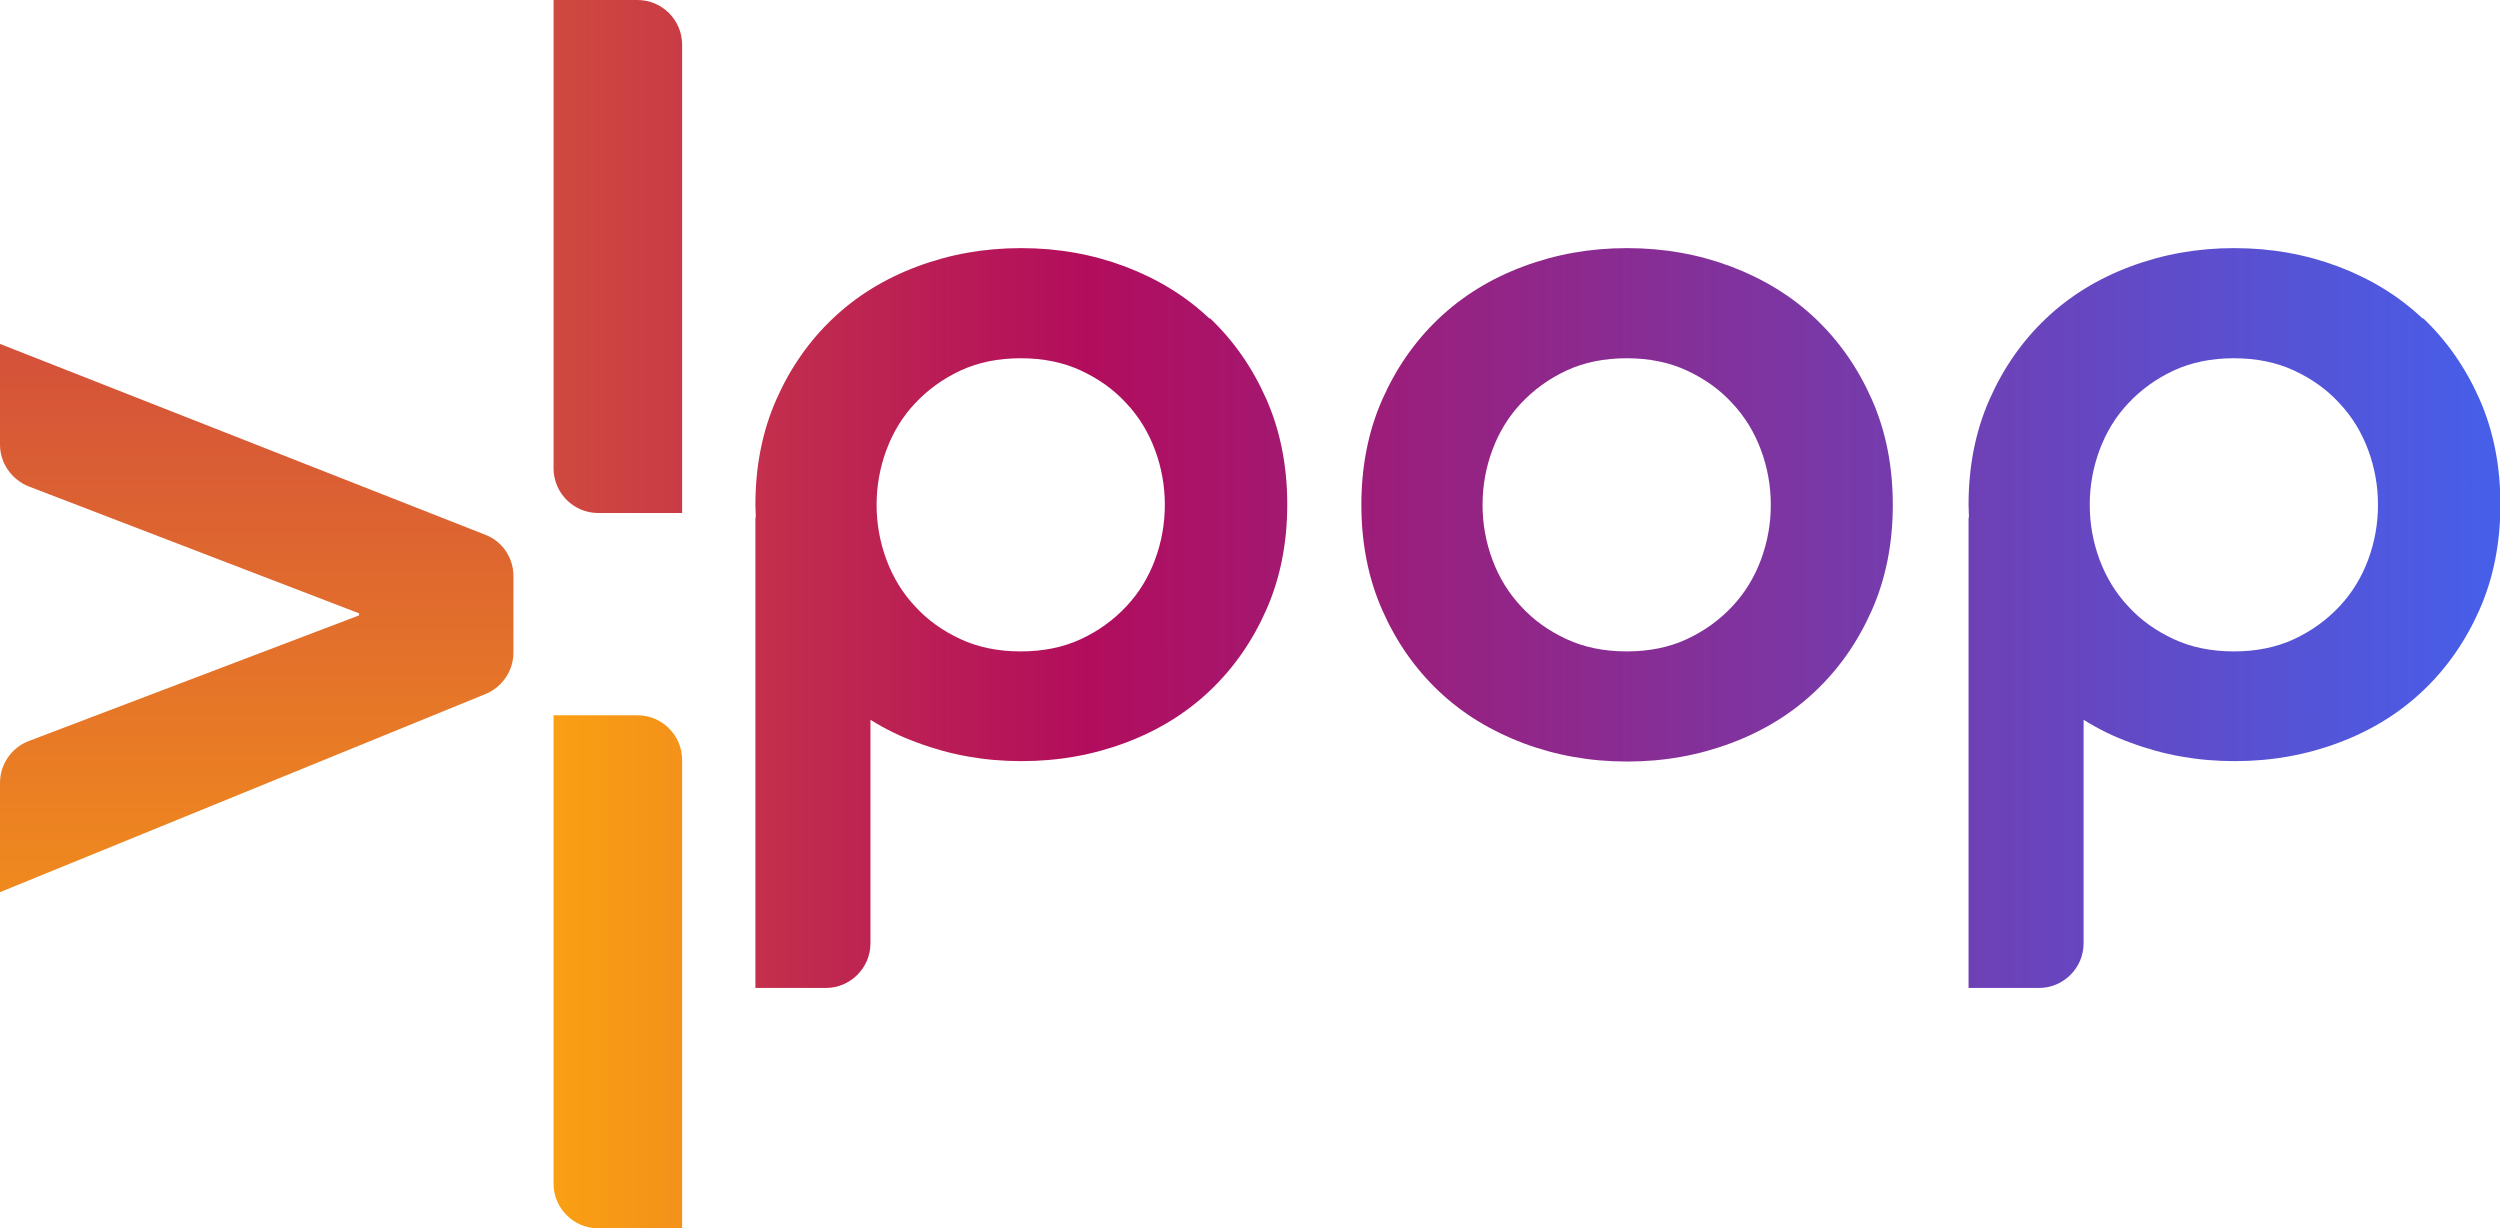
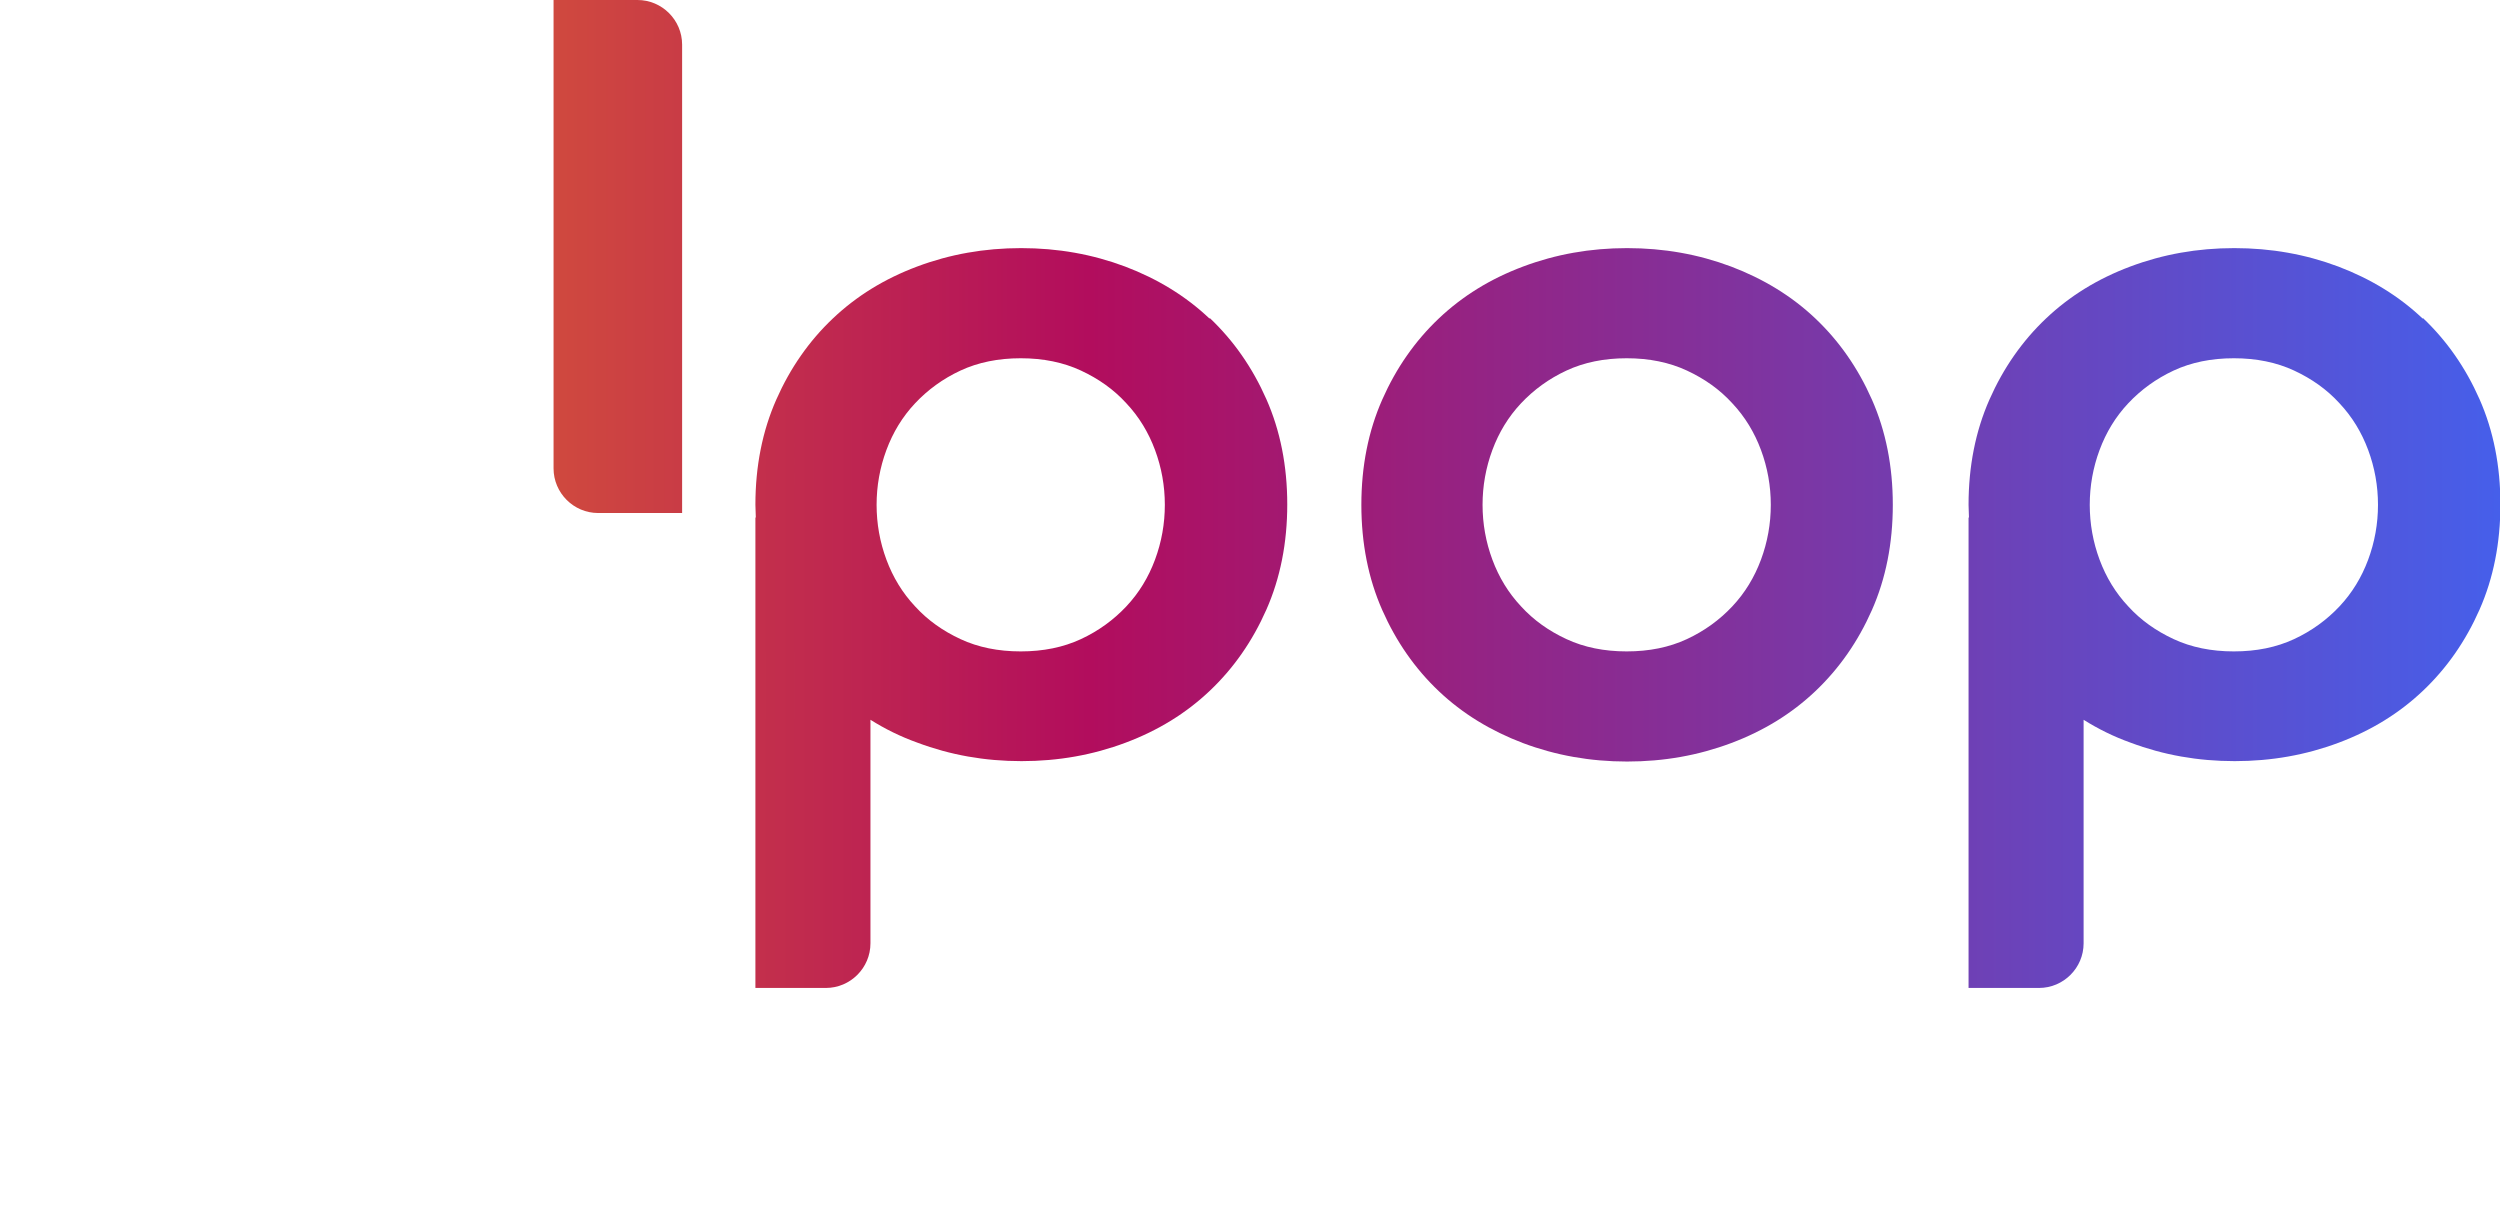
<svg xmlns="http://www.w3.org/2000/svg" xmlns:xlink="http://www.w3.org/1999/xlink" id="uuid-48d46712-a1e0-42d8-9e2f-8202a51de4f6" viewBox="0 0 61.06 30">
  <defs>
    <style>.uuid-3036a25b-1fe4-4b16-a272-1a1a5e683035{fill:url(#uuid-045eb7e5-4cb6-4217-bd03-6dce1aa4e837);}.uuid-3036a25b-1fe4-4b16-a272-1a1a5e683035,.uuid-470191dc-c2d7-4110-980d-f64c0b3d0fbc,.uuid-09eb3f66-838f-40f6-bb0d-3a33dd57f622,.uuid-597caa87-514e-4d72-94ea-f7f9e3e8a7dd,.uuid-ab78451a-a283-491e-9293-ea23af171317,.uuid-57d749fd-c2ee-44a5-a0e7-dcc046d2f618{stroke-width:0px;}.uuid-470191dc-c2d7-4110-980d-f64c0b3d0fbc{fill:url(#uuid-388cedb5-8014-4686-804a-66eb6a3b3bcc);}.uuid-09eb3f66-838f-40f6-bb0d-3a33dd57f622{fill:url(#uuid-00fe51aa-2953-4839-95d6-3e07f3c3940f);}.uuid-597caa87-514e-4d72-94ea-f7f9e3e8a7dd{fill:url(#uuid-83ea0e15-726a-4fe1-978a-47484e0067b0);}.uuid-ab78451a-a283-491e-9293-ea23af171317{fill:url(#uuid-46d04af0-588c-4b5b-9fa0-c426918f1b39);}.uuid-57d749fd-c2ee-44a5-a0e7-dcc046d2f618{fill:url(#uuid-2a109d11-1383-4591-9111-5ce145072534);}</style>
    <linearGradient id="uuid-83ea0e15-726a-4fe1-978a-47484e0067b0" x1="12.62" y1="23.73" x2="83.37" y2="23.73" gradientUnits="userSpaceOnUse">
      <stop offset="0" stop-color="#fca311" />
      <stop offset=".5" stop-color="#b20d5d" />
      <stop offset="1" stop-color="#4361ee" />
    </linearGradient>
    <linearGradient id="uuid-00fe51aa-2953-4839-95d6-3e07f3c3940f" x1="-906.69" y1="-2858.37" x2="-835.95" y2="-2858.37" gradientTransform="translate(2864.63 -878.96) rotate(-90)" xlink:href="#uuid-83ea0e15-726a-4fe1-978a-47484e0067b0" />
    <linearGradient id="uuid-46d04af0-588c-4b5b-9fa0-c426918f1b39" x1="-7.72" y1="6.27" x2="63.03" y2="6.27" xlink:href="#uuid-83ea0e15-726a-4fe1-978a-47484e0067b0" />
    <linearGradient id="uuid-2a109d11-1383-4591-9111-5ce145072534" x1="-8.78" y1="12.33" x2="61.97" y2="12.33" xlink:href="#uuid-83ea0e15-726a-4fe1-978a-47484e0067b0" />
    <linearGradient id="uuid-388cedb5-8014-4686-804a-66eb6a3b3bcc" x1="-8.78" y1="15.09" x2="61.97" y2="15.09" xlink:href="#uuid-83ea0e15-726a-4fe1-978a-47484e0067b0" />
    <linearGradient id="uuid-045eb7e5-4cb6-4217-bd03-6dce1aa4e837" x1="-8.78" y1="15.09" x2="61.97" y2="15.09" xlink:href="#uuid-83ea0e15-726a-4fe1-978a-47484e0067b0" />
  </defs>
-   <path class="uuid-597caa87-514e-4d72-94ea-f7f9e3e8a7dd" d="m15.57,17.47h-2.05v11.44c0,.6.49,1.09,1.09,1.09h2.05v-11.44c0-.6-.49-1.09-1.09-1.09Z" />
-   <path class="uuid-09eb3f66-838f-40f6-bb0d-3a33dd57f622" d="m.7,11.88l8.07,3.1v.05S.7,18.1.7,18.1C.28,18.26,0,18.67,0,19.12v2.67s11.86-4.84,11.86-4.84c.41-.17.68-.57.68-1.01v-1.87c0-.45-.27-.85-.69-1.01L0,8.4v2.46c0,.45.28.85.7,1.02Z" />
  <path class="uuid-ab78451a-a283-491e-9293-ea23af171317" d="m15.57,0h-2.05v11.44c0,.6.49,1.09,1.09,1.09h2.05V1.09c0-.6-.49-1.09-1.09-1.09Z" />
  <path class="uuid-57d749fd-c2ee-44a5-a0e7-dcc046d2f618" d="m44.34,7.78c-.58-.55-1.27-.97-2.06-1.27-.8-.3-1.64-.45-2.54-.45s-1.74.15-2.54.45c-.8.3-1.48.72-2.06,1.27-.58.55-1.04,1.21-1.38,1.98-.34.77-.51,1.63-.51,2.57s.17,1.8.51,2.57c.34.77.8,1.43,1.38,1.98.58.55,1.27.97,2.06,1.27.8.3,1.64.45,2.54.45s1.74-.15,2.54-.45c.8-.3,1.48-.72,2.06-1.27.58-.55,1.04-1.21,1.38-1.98.34-.77.51-1.63.51-2.57s-.17-1.8-.51-2.57c-.34-.77-.8-1.43-1.38-1.98Zm-1.33,5.89c-.16.43-.39.81-.7,1.14-.31.33-.68.6-1.11.8-.43.2-.92.3-1.47.3s-1.04-.1-1.47-.3c-.43-.2-.8-.46-1.11-.8-.31-.33-.54-.71-.7-1.14-.16-.43-.24-.88-.24-1.34s.08-.91.24-1.34c.16-.43.39-.81.7-1.14.31-.33.68-.6,1.11-.8.43-.2.92-.3,1.47-.3s1.04.1,1.47.3c.43.2.8.46,1.11.8.31.33.54.71.7,1.14.16.43.24.88.24,1.34s-.08.91-.24,1.34Z" />
  <path class="uuid-470191dc-c2d7-4110-980d-f64c0b3d0fbc" d="m59.17,7.78c-.58-.55-1.27-.97-2.06-1.27-.8-.3-1.64-.45-2.54-.45s-1.74.15-2.54.45c-.8.3-1.48.72-2.06,1.27-.58.55-1.04,1.21-1.38,1.98-.34.77-.51,1.63-.51,2.57,0,.11.01.21.01.31h-.01v11.49h1.72c.6,0,1.09-.49,1.09-1.09v-5.46c.35.22.73.41,1.15.56.8.3,1.64.45,2.54.45s1.74-.15,2.54-.45c.8-.3,1.48-.72,2.06-1.27.58-.55,1.04-1.21,1.38-1.98.34-.77.51-1.63.51-2.57s-.17-1.8-.51-2.57c-.34-.77-.8-1.43-1.38-1.98Zm-1.33,5.89c-.16.43-.39.81-.7,1.14-.31.33-.68.6-1.11.8-.43.2-.92.3-1.47.3s-1.04-.1-1.47-.3c-.43-.2-.8-.46-1.11-.8-.31-.33-.54-.71-.7-1.14-.16-.43-.24-.88-.24-1.34s.08-.91.24-1.34c.16-.43.39-.81.7-1.14.31-.33.68-.6,1.11-.8.43-.2.92-.3,1.47-.3s1.04.1,1.47.3c.43.2.8.46,1.11.8.31.33.54.71.7,1.14.16.43.24.88.24,1.34s-.08.91-.24,1.34Z" />
  <path class="uuid-3036a25b-1fe4-4b16-a272-1a1a5e683035" d="m29.54,7.78c-.58-.55-1.27-.97-2.06-1.27-.8-.3-1.64-.45-2.54-.45s-1.74.15-2.54.45c-.8.3-1.48.72-2.06,1.27-.58.55-1.04,1.21-1.38,1.98-.34.77-.51,1.63-.51,2.57,0,.11.01.21.01.31h-.01v11.49h1.72c.6,0,1.09-.49,1.09-1.09v-5.46c.35.22.73.41,1.15.56.8.3,1.64.45,2.54.45s1.74-.15,2.54-.45c.8-.3,1.48-.72,2.06-1.27.58-.55,1.04-1.21,1.38-1.98.34-.77.51-1.63.51-2.57s-.17-1.8-.51-2.57c-.34-.77-.8-1.43-1.38-1.98Zm-1.33,5.89c-.16.43-.39.81-.7,1.14-.31.33-.68.6-1.11.8-.43.2-.92.3-1.47.3s-1.04-.1-1.47-.3c-.43-.2-.8-.46-1.11-.8-.31-.33-.54-.71-.7-1.14-.16-.43-.24-.88-.24-1.34s.08-.91.24-1.34c.16-.43.39-.81.7-1.14.31-.33.68-.6,1.11-.8.43-.2.92-.3,1.47-.3s1.04.1,1.47.3c.43.2.8.46,1.11.8.31.33.54.71.7,1.14.16.43.24.88.24,1.34s-.08.91-.24,1.34Z" />
</svg>